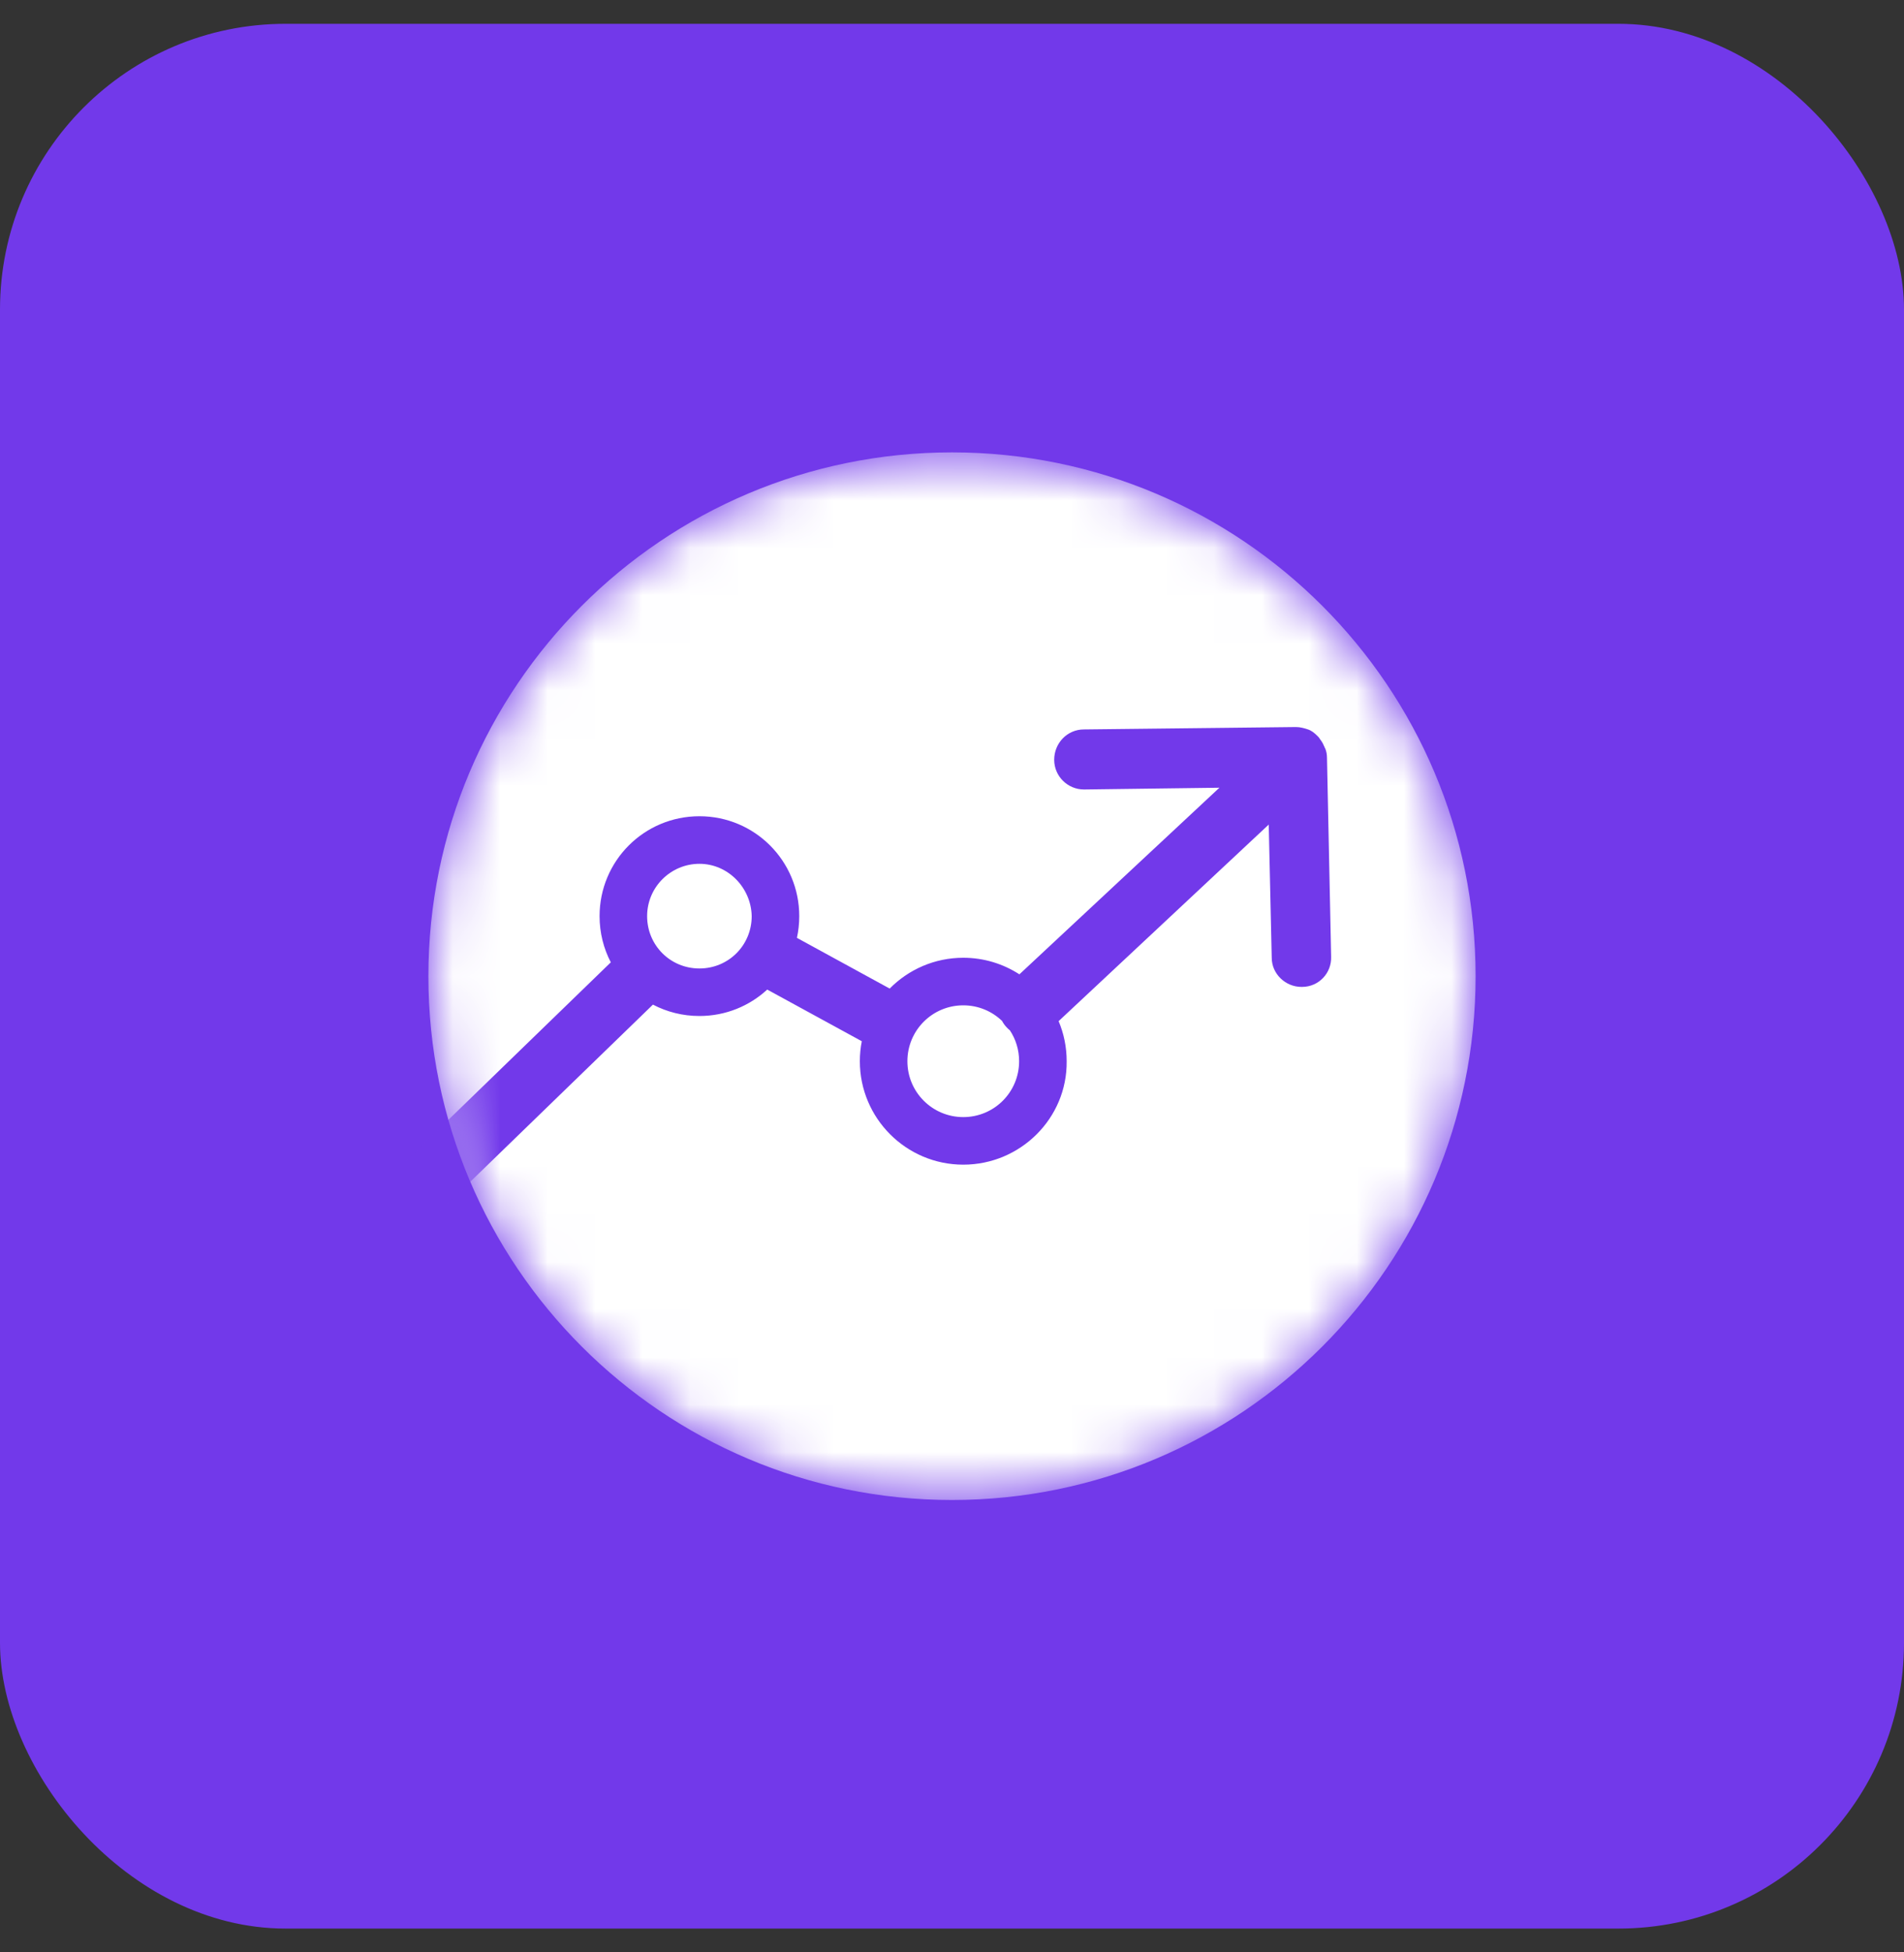
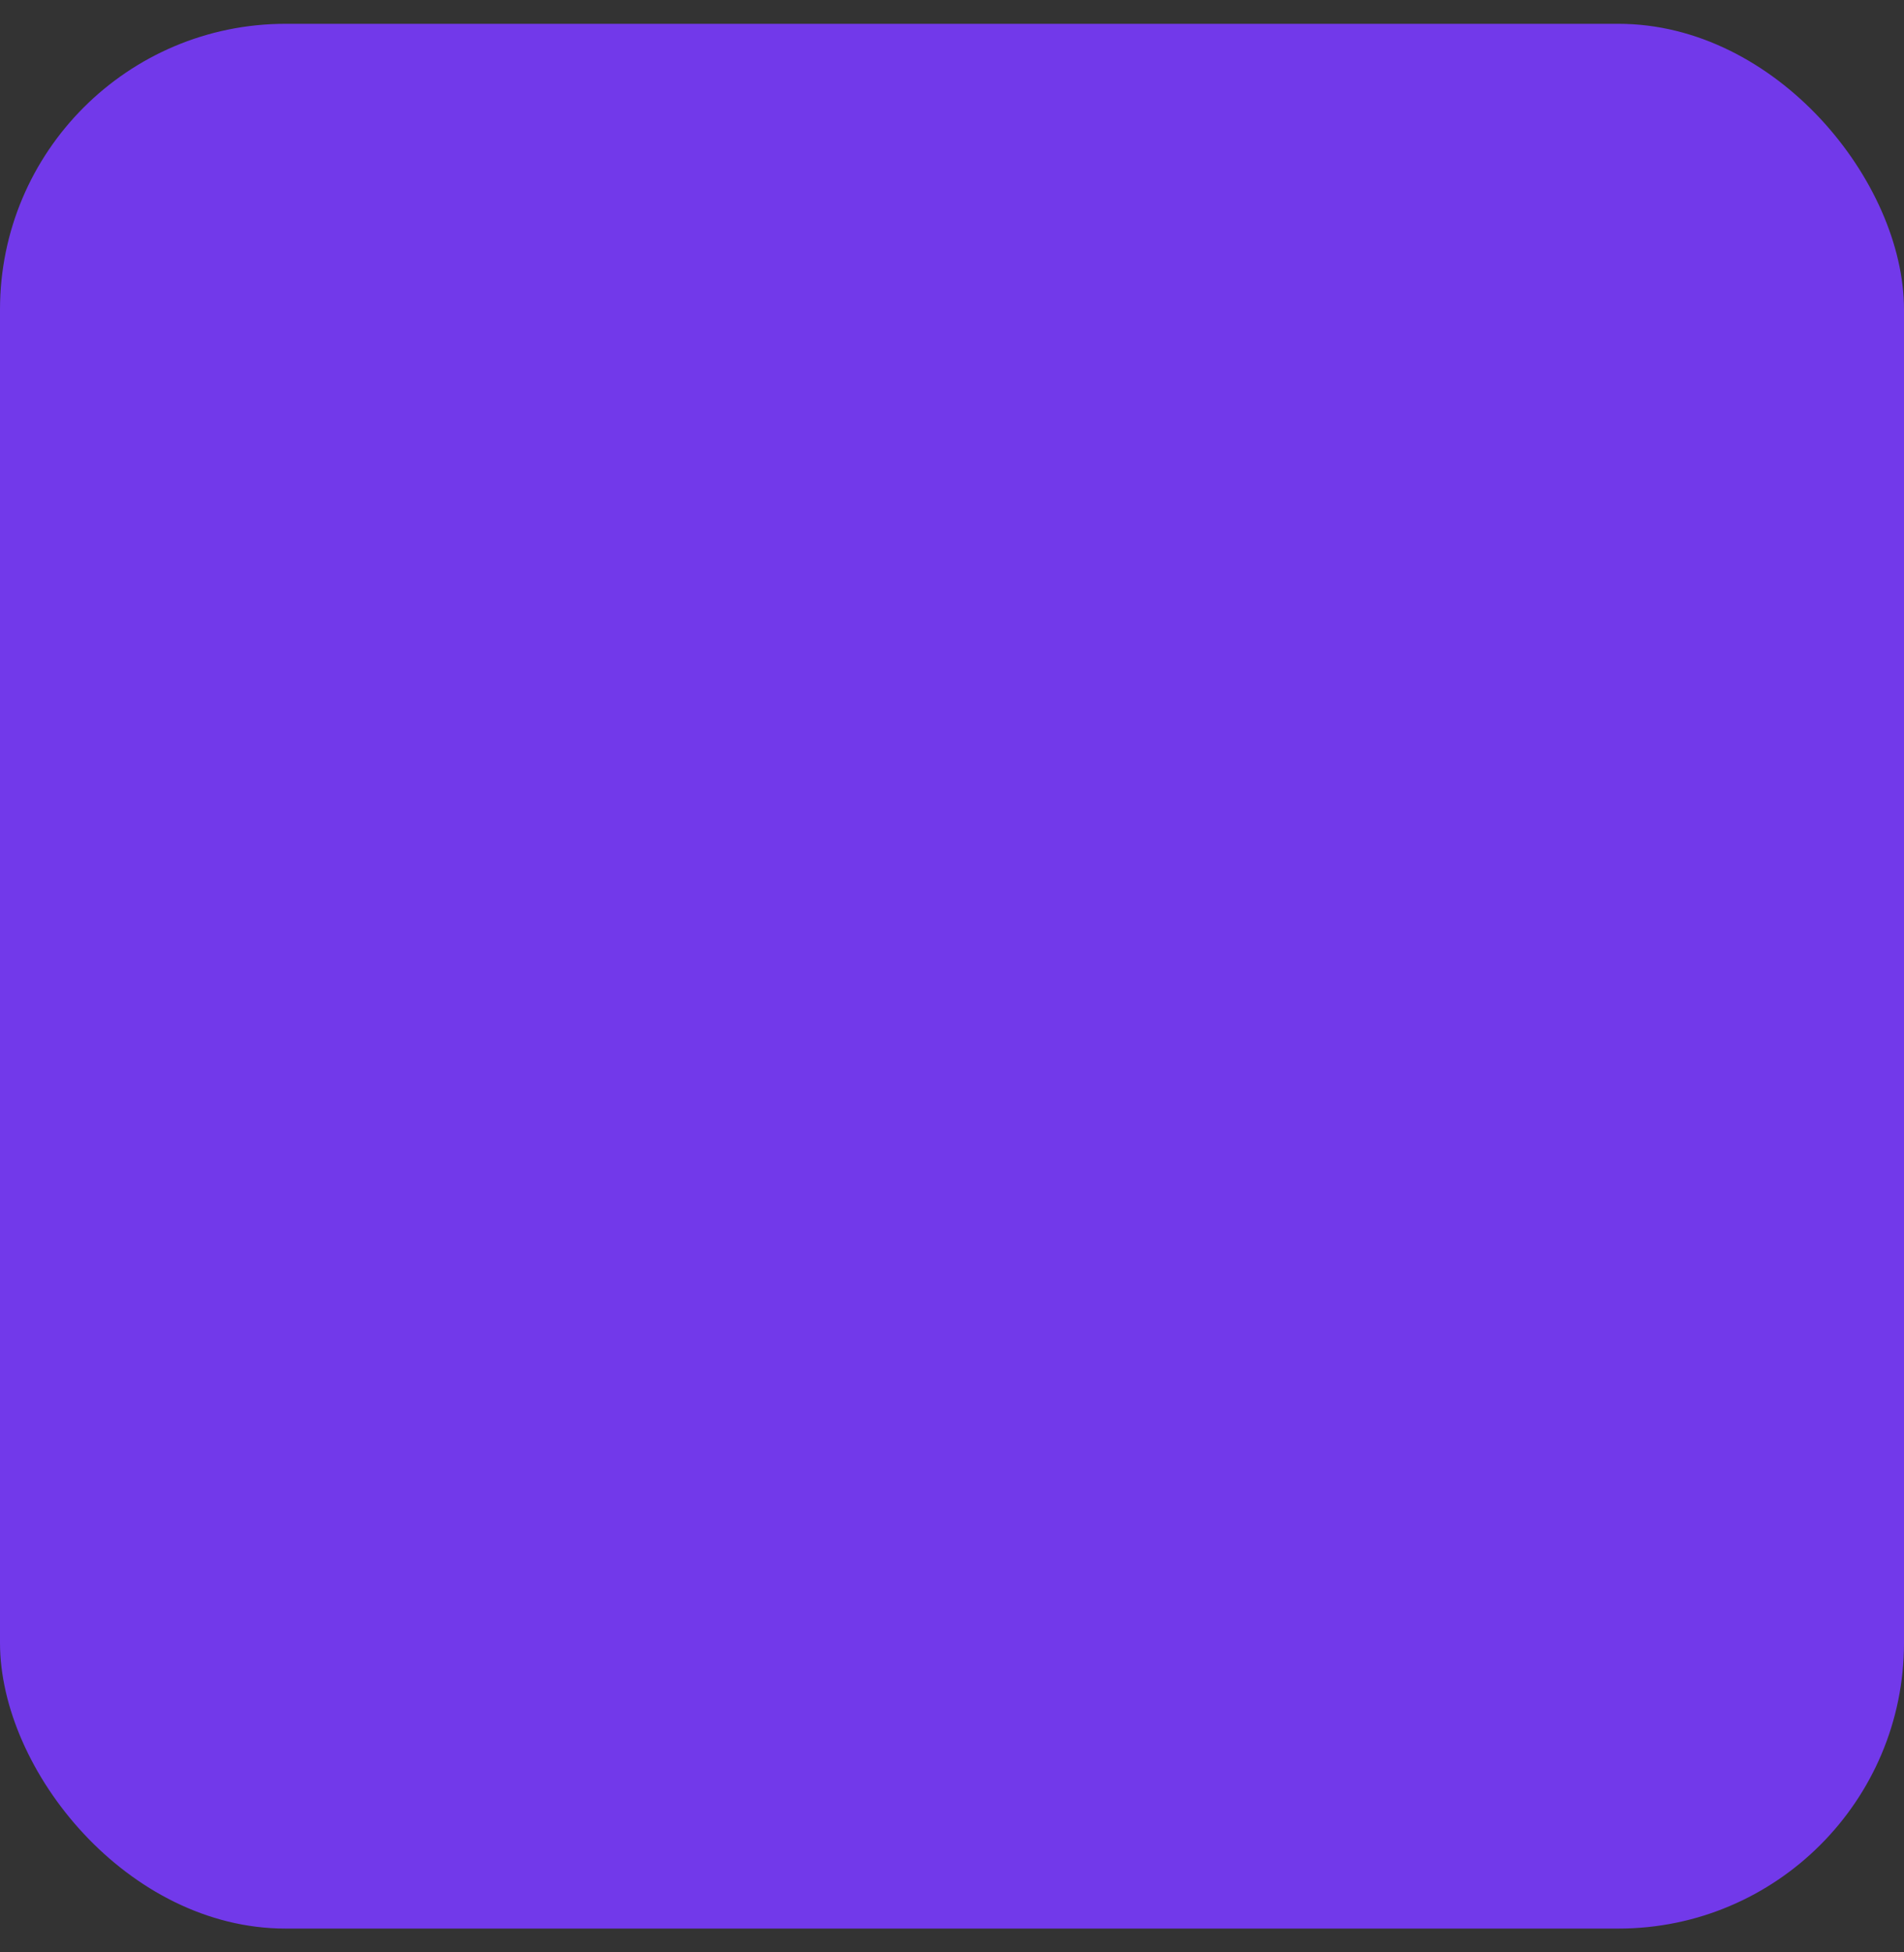
<svg xmlns="http://www.w3.org/2000/svg" width="40" height="41" viewBox="0 0 40 41" fill="none">
  <rect x="0" y="0" width="40" height="41" fill="#333333" stroke="none" />
  <rect y="0.5" width="40" height="40" rx="6" fill="#7239EA" />
  <mask id="mask0_8237_21371" style="mask-type:luminance" maskUnits="userSpaceOnUse" x="9" y="9" width="22" height="23">
-     <path d="M20 9.5C26.081 9.5 31 14.432 31 20.5C31 26.581 26.068 31.5 20 31.5C13.919 31.5 9 26.568 9 20.5C9 14.419 13.919 9.5 20 9.5Z" fill="white" />
-   </mask>
+     </mask>
  <g mask="url(#mask0_8237_21371)">
-     <path d="M20 31.5C26.075 31.5 31 26.575 31 20.5C31 14.425 26.075 9.5 20 9.5C13.925 9.5 9 14.425 9 20.5C9 26.575 13.925 31.5 20 31.5Z" fill="white" />
-   </g>
+     </g>
  <mask id="mask1_8237_21371" style="mask-type:alpha" maskUnits="userSpaceOnUse" x="9" y="9" width="22" height="23">
-     <path d="M20 31.5C26.075 31.5 31 26.575 31 20.5C31 14.425 26.075 9.5 20 9.5C13.925 9.5 9 14.425 9 20.5C9 26.575 13.925 31.5 20 31.5Z" fill="white" />
-   </mask>
+     </mask>
  <g mask="url(#mask1_8237_21371)">
    <path fill-rule="evenodd" clip-rule="evenodd" d="M21.216 21.637C21.192 21.618 21.169 21.597 21.148 21.574C21.109 21.533 21.077 21.488 21.052 21.44C20.841 21.237 20.554 21.112 20.237 21.112C19.588 21.112 19.063 21.636 19.063 22.286C19.063 22.935 19.588 23.459 20.237 23.459C20.886 23.459 21.41 22.935 21.41 22.286C21.41 22.046 21.339 21.823 21.216 21.637ZM22.24 21.444C22.349 21.703 22.409 21.987 22.409 22.286C22.422 23.484 21.436 24.458 20.237 24.458C19.038 24.458 18.064 23.484 18.064 22.286C18.064 22.142 18.078 22.002 18.105 21.866L16.129 20.787C16.125 20.785 16.122 20.783 16.118 20.781C15.744 21.126 15.244 21.336 14.694 21.336C14.341 21.336 14.009 21.25 13.717 21.097L8.975 25.694C8.85 25.819 8.688 25.869 8.538 25.869C8.375 25.869 8.213 25.806 8.088 25.681C7.851 25.432 7.851 25.032 8.101 24.795L12.832 20.209C12.681 19.919 12.596 19.589 12.596 19.239C12.596 18.078 13.532 17.141 14.694 17.141C15.855 17.141 16.791 18.078 16.791 19.239C16.791 19.396 16.774 19.549 16.742 19.695L18.691 20.76C19.085 20.361 19.632 20.113 20.237 20.113C20.671 20.113 21.076 20.241 21.416 20.461L25.618 16.542L22.784 16.579H22.771C22.434 16.579 22.147 16.305 22.147 15.955C22.147 15.605 22.422 15.318 22.771 15.318L27.216 15.268H27.229C27.316 15.268 27.404 15.293 27.479 15.318C27.553 15.343 27.616 15.393 27.678 15.456C27.691 15.468 27.716 15.493 27.728 15.518C27.766 15.568 27.791 15.605 27.816 15.668C27.822 15.674 27.825 15.683 27.828 15.693L27.828 15.693L27.828 15.693C27.831 15.702 27.834 15.712 27.841 15.718C27.866 15.78 27.878 15.843 27.878 15.918L27.965 20.088C27.978 20.437 27.703 20.725 27.354 20.725H27.341C27.004 20.725 26.717 20.45 26.717 20.113L26.654 17.316L22.24 21.444ZM14.694 18.14C14.094 18.14 13.595 18.627 13.595 19.239C13.595 19.851 14.082 20.338 14.694 20.338C15.305 20.338 15.792 19.851 15.792 19.239C15.78 18.64 15.293 18.14 14.694 18.14Z" fill="#7239EA" />
  </g>
</svg>